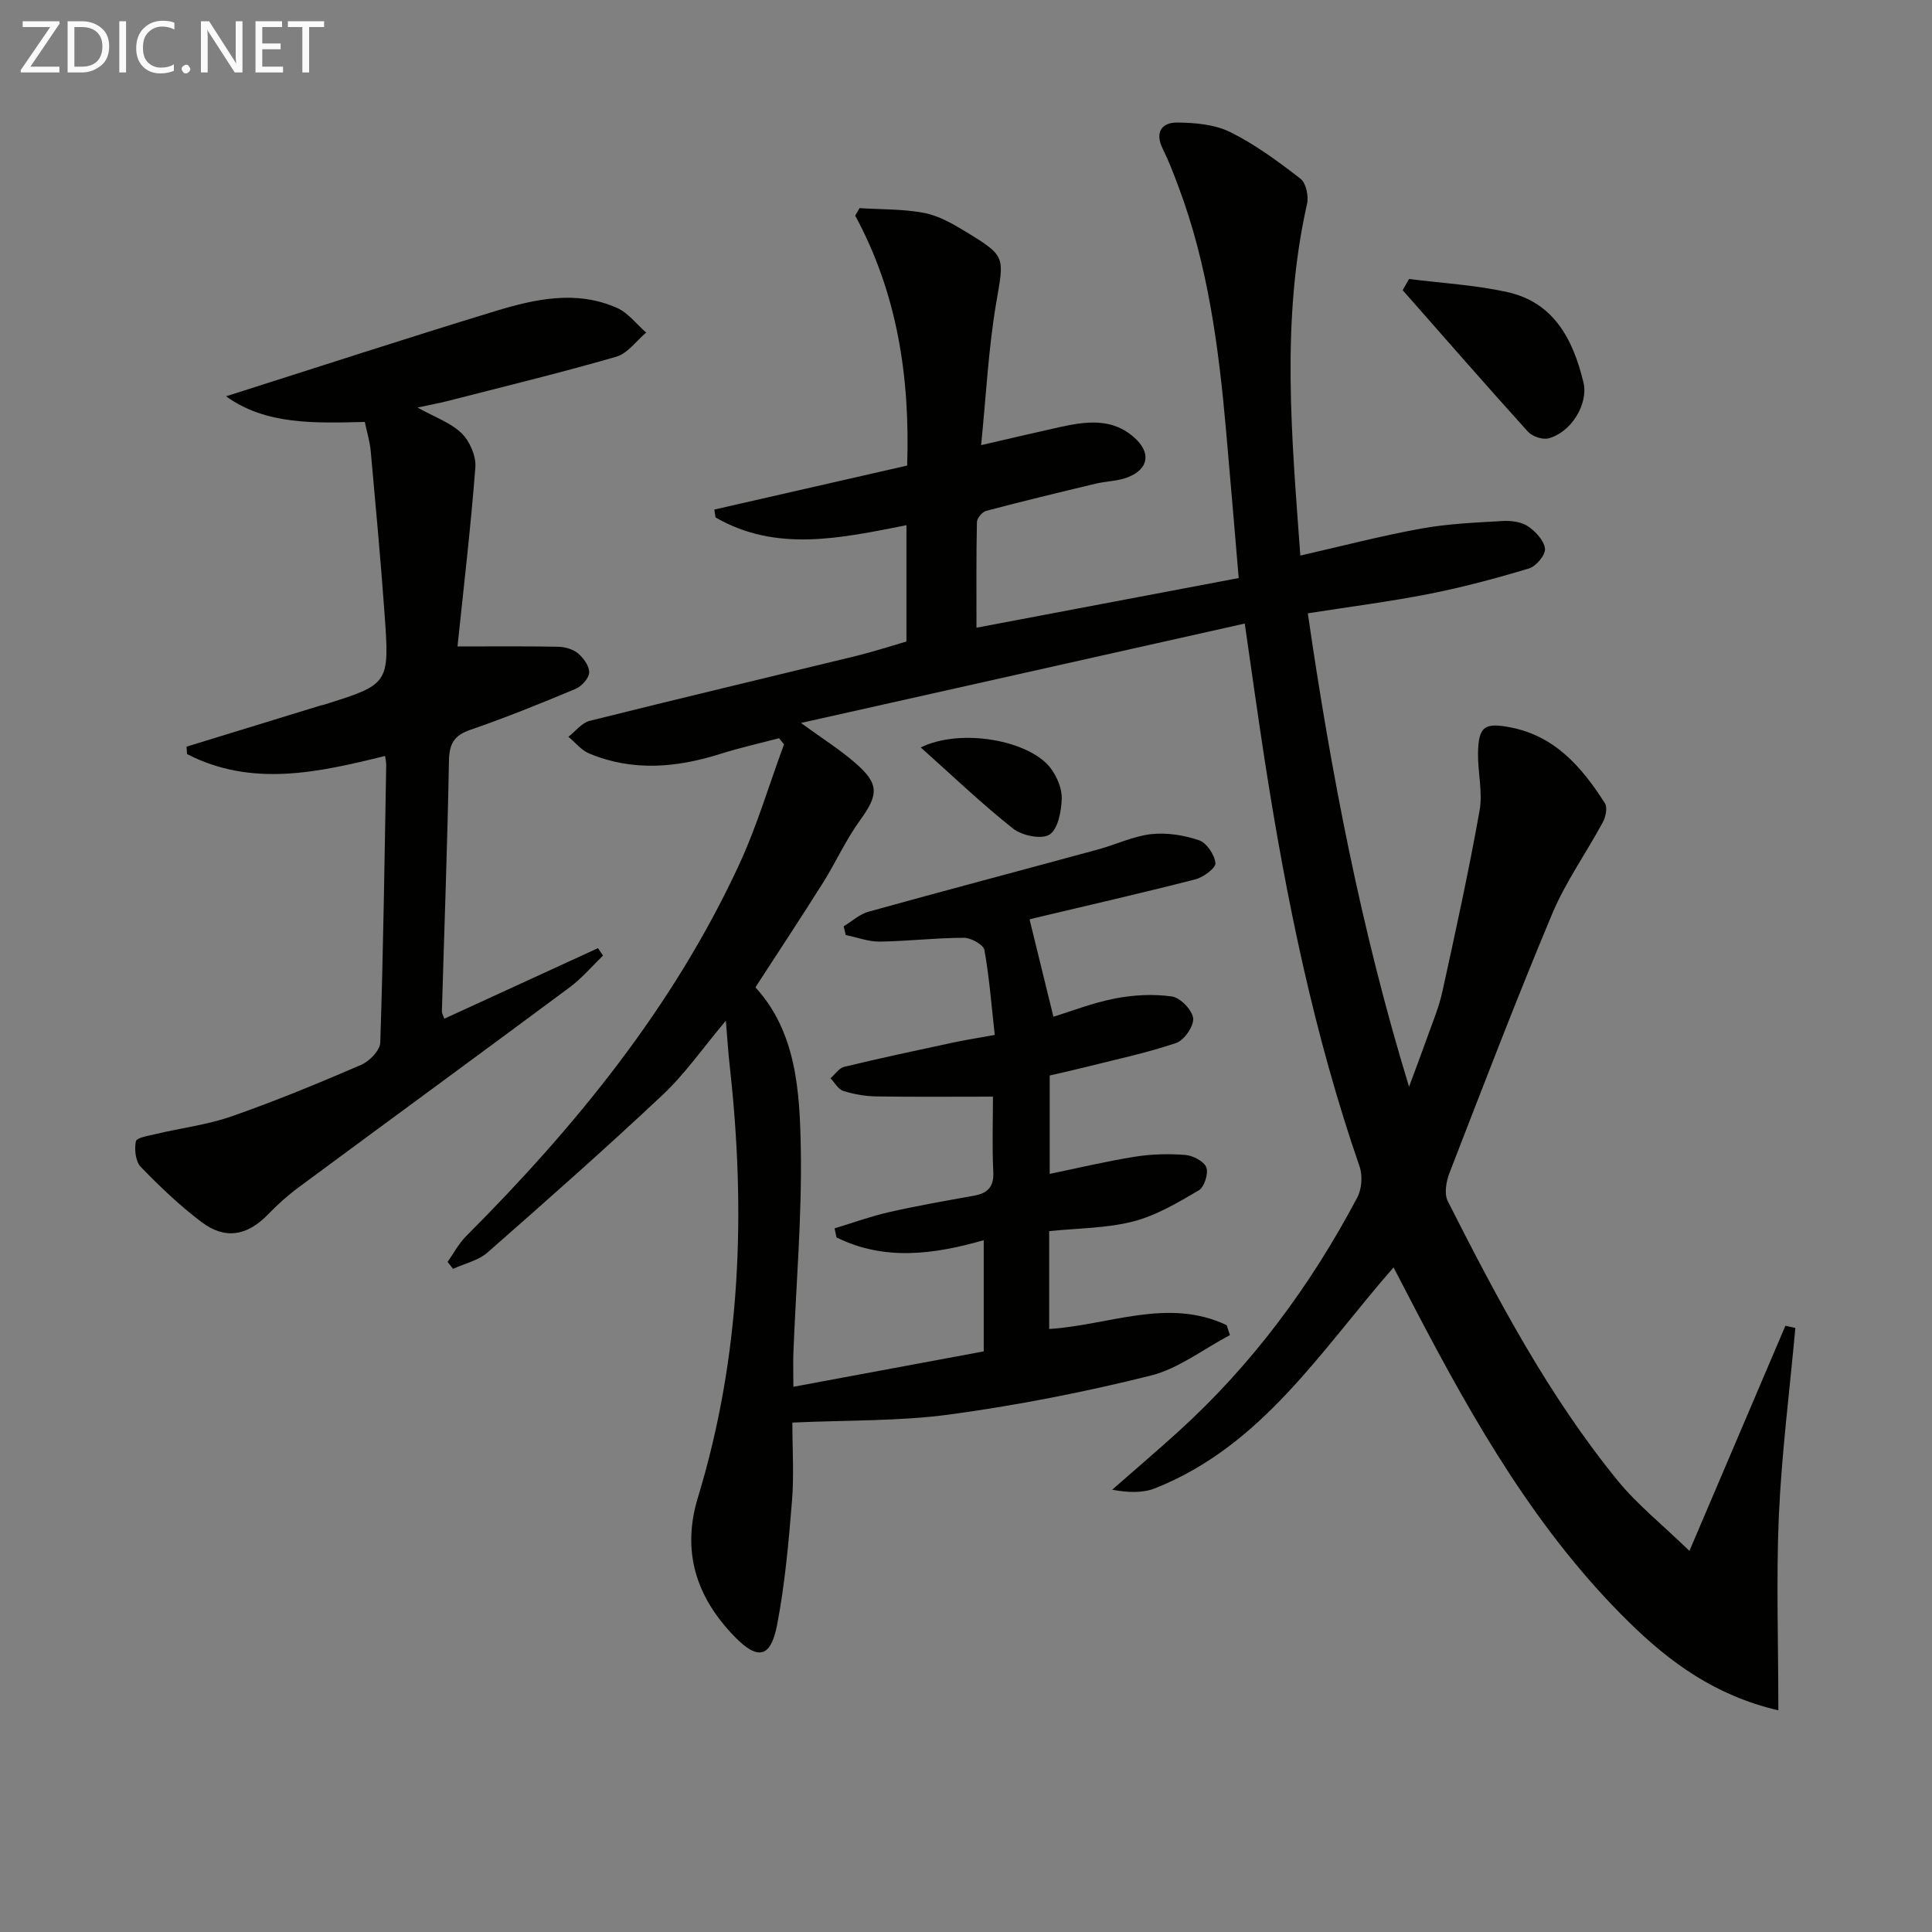
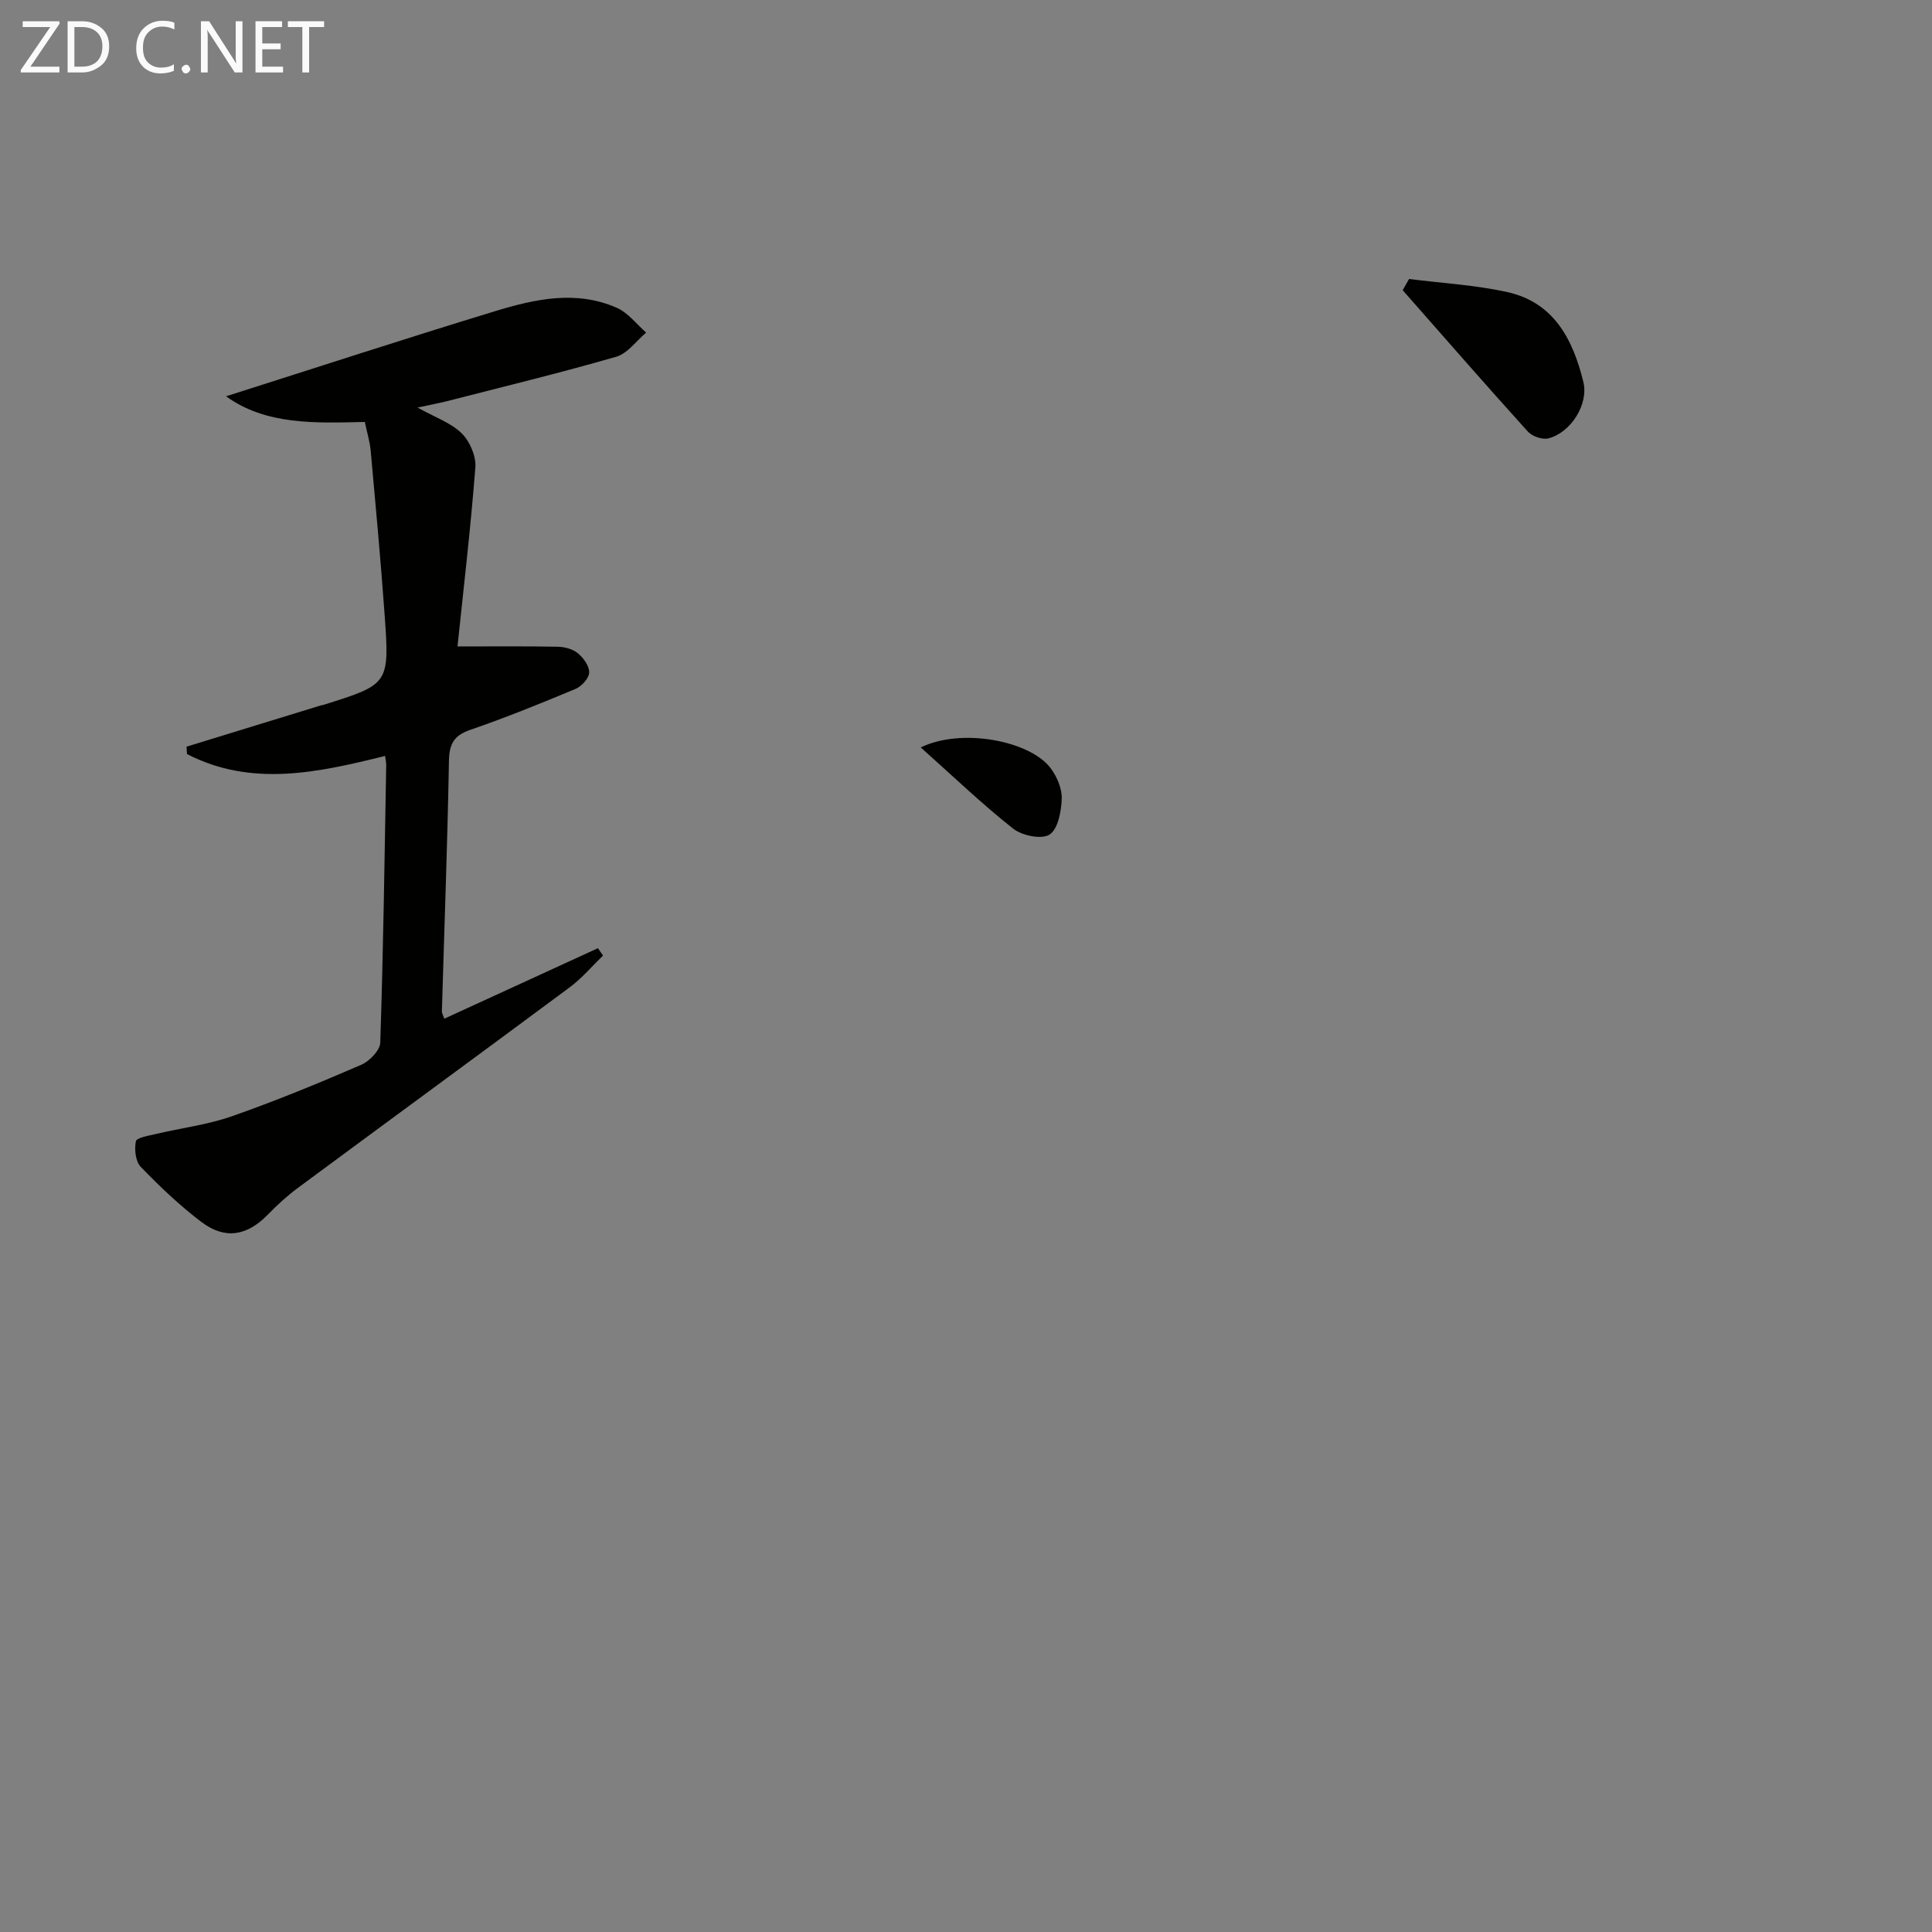
<svg xmlns="http://www.w3.org/2000/svg" enable-background="new 0 0 400 400" viewBox="0 0 400 400">
  <rect x="0" y="0" width="400" height="400" fill="#808080" stroke="none" />
-   <path d="m368.19 354.11c-13.09-3.05-22.5-9.98-30.95-18.28-18.91-18.57-31.91-41.23-44.05-64.45-1.52-2.91-3.03-5.82-4.67-8.98-15 17.14-27.18 36.92-49.37 45.73-2.61 1.04-5.69.89-8.89.3 4.55-3.98 9.15-7.91 13.63-11.97 15.34-13.9 27.47-30.29 37.12-48.53.93-1.76 1.13-4.52.48-6.4-9.42-27.25-15.17-55.35-19.59-83.76-1.42-9.16-2.69-18.34-4.19-28.67-30.62 6.86-60.79 13.62-91.88 20.58 4.34 3.16 7.93 5.43 11.12 8.17 5.15 4.43 4.98 6.65 1.09 12.01-2.91 4.01-4.97 8.64-7.62 12.86-4.5 7.16-9.17 14.21-14.02 21.7 8.48 9.23 9.2 21.56 9.4 33.61.23 13.94-.98 27.91-1.53 41.87-.09 2.14-.01 4.29-.01 7.22 13.32-2.48 26.25-4.88 39.41-7.33 0-7.53 0-14.97 0-23.02-10.3 2.95-20.57 4.34-30.48-.58-.13-.62-.27-1.24-.4-1.87 3.74-1.13 7.43-2.48 11.23-3.35 5.81-1.32 11.69-2.35 17.56-3.4 2.89-.51 4.23-1.8 4.07-4.99-.26-5.3-.07-10.62-.07-15.53-8.35 0-16.26.08-24.18-.05-2.28-.04-4.63-.45-6.81-1.14-1.05-.33-1.77-1.71-2.64-2.61.93-.81 1.75-2.11 2.82-2.37 7.41-1.79 14.87-3.38 22.32-4.98 2.58-.56 5.2-.96 8.86-1.63-.66-5.91-1.1-11.8-2.14-17.58-.2-1.11-2.77-2.53-4.24-2.53-5.81.01-11.61.71-17.42.79-2.34.03-4.69-.88-7.04-1.36-.15-.6-.29-1.2-.44-1.81 1.72-1.03 3.31-2.52 5.18-3.03 15.81-4.39 31.67-8.57 47.5-12.88 3.69-1 7.25-2.75 10.99-3.17 3.25-.36 6.8.21 9.91 1.27 1.58.54 3.22 3 3.39 4.73.1 1.01-2.49 2.93-4.15 3.36-11.07 2.84-22.22 5.38-33.35 8.03-.62.15-1.23.33-.98.27 1.66 6.78 3.27 13.35 4.94 20.14 3.73-1.14 8.18-2.89 12.79-3.78 3.82-.74 7.91-.96 11.74-.41 1.75.25 4.21 2.8 4.4 4.52.17 1.62-1.87 4.56-3.54 5.12-6.25 2.1-12.74 3.47-19.15 5.08-2.24.56-4.5 1.06-7.01 1.64v20.37c5.86-1.21 11.73-2.61 17.67-3.56 3.42-.55 6.98-.63 10.42-.36 1.58.13 3.87 1.32 4.34 2.59s-.42 4.08-1.58 4.75c-4.32 2.53-8.79 5.2-13.57 6.43-5.54 1.42-11.46 1.39-17.39 2v20.26c12.38-.77 24.58-6.57 36.75-.79.22.69.45 1.38.67 2.06-5.47 2.88-10.64 6.95-16.46 8.4-13.64 3.4-27.51 6.12-41.44 8.02-10.48 1.43-21.2 1.16-32.69 1.69 0 5.42.36 10.88-.08 16.27-.7 8.59-1.46 17.22-3.09 25.66-1.32 6.84-4.02 7.31-8.85 2.33-7.88-8.14-10.94-17.55-7.54-28.73 8.92-29.29 9.97-59.17 6.59-89.37-.31-2.77-.48-5.56-.8-9.37-4.77 5.67-8.43 10.98-13.03 15.31-11.86 11.15-24.07 21.94-36.31 32.68-1.91 1.67-4.73 2.29-7.14 3.39-.38-.48-.75-.96-1.13-1.44 1.26-1.78 2.3-3.78 3.81-5.3 22.71-22.74 42.84-47.41 56.47-76.78 3.75-8.07 6.28-16.7 9.37-25.07-.34-.42-.68-.84-1.03-1.27-4.02 1.06-8.1 1.97-12.06 3.22-9.11 2.89-18.2 3.71-27.23-.05-1.64-.68-2.89-2.29-4.32-3.47 1.46-1.13 2.77-2.88 4.42-3.3 18.35-4.59 36.75-8.95 55.13-13.43 3.52-.86 6.98-1.99 10.44-2.99 0-7.97 0-15.58 0-24.08-13.53 2.65-26.92 5.68-39.52-1.61-.09-.54-.17-1.08-.26-1.63 13.2-3.01 26.39-6.02 39.93-9.11.6-18.32-2.03-35.6-10.76-51.75.3-.52.6-1.03.9-1.55 4.48.29 9.04.16 13.41 1 3 .58 5.89 2.24 8.56 3.87 8.48 5.16 7.95 5.16 6.31 14.83-1.6 9.43-2.07 19.05-3.11 29.37 6.28-1.44 11.24-2.62 16.22-3.72 5.46-1.2 10.92-2 15.58 2.23 3.39 3.07 2.9 6.4-1.35 8.11-2.1.85-4.54.83-6.78 1.37-7.56 1.81-15.11 3.63-22.63 5.62-.82.22-1.89 1.52-1.91 2.34-.15 7.12-.09 14.24-.09 21.85 18.34-3.47 36.06-6.83 54.29-10.28-.88-10.29-1.71-20.34-2.6-30.37-1.52-17.23-3.74-34.34-9.87-50.67-.99-2.64-2-5.3-3.25-7.82-1.71-3.44-.2-5.48 3.01-5.45 3.71.03 7.8.4 11.03 2.01 5.16 2.57 9.9 6.08 14.48 9.63 1.15.89 1.71 3.6 1.35 5.2-5.43 24.08-3.18 48.24-1.39 72.81 8.58-1.95 16.73-4.08 25-5.58 5.53-1.01 11.21-1.24 16.84-1.57 1.75-.1 3.86.15 5.25 1.07 1.59 1.06 3.36 2.95 3.56 4.65.15 1.27-1.82 3.65-3.28 4.09-6.81 2.06-13.72 3.9-20.69 5.28-8.12 1.6-16.34 2.64-25.13 4.02 4.79 33.03 11.06 65.68 20.96 98.02 1.2-3.25 2.44-6.5 3.6-9.77 1.16-3.29 2.56-6.55 3.3-9.94 2.74-12.45 5.46-24.91 7.7-37.46.68-3.82-.38-7.93-.32-11.9.08-5.53 1.36-6.36 6.64-5.35 9.34 1.79 14.89 8.3 19.63 15.72.56.88.17 2.81-.42 3.91-3.43 6.36-7.7 12.34-10.48 18.95-7.44 17.74-14.32 35.73-21.28 53.68-.68 1.76-1.13 4.32-.36 5.84 10.23 20.18 20.8 40.21 35.17 57.85 4.01 4.92 9.09 8.97 14.87 14.57 7.09-16.64 13.48-31.63 19.87-46.62.69.15 1.37.31 2.06.46-1.18 12.95-2.83 25.88-3.42 38.86-.56 13.24-.1 26.49-.1 40.31z" fill="#010100" />
  <path d="m86.44 84.38c3.57 1.99 6.86 3.12 9.13 5.32 1.69 1.64 3.02 4.73 2.85 7.04-.98 12.7-2.48 25.36-3.7 37.1 7.16 0 13.98-.07 20.8.06 1.42.03 3.1.49 4.15 1.37 1.15.96 2.37 2.66 2.31 3.98-.05 1.19-1.56 2.85-2.82 3.38-7.17 3-14.4 5.93-21.75 8.46-3.41 1.17-4.39 2.88-4.46 6.43-.31 17.28-.96 34.56-1.46 51.84-.01.44.28.89.5 1.55 10.67-4.9 21.24-9.75 31.81-14.6l1.05 1.53c-2.28 2.2-4.35 4.68-6.87 6.55-18.69 13.88-37.48 27.62-56.2 41.47-2.26 1.67-4.36 3.58-6.32 5.6-4.28 4.4-8.84 5.26-13.77 1.53-4.49-3.4-8.62-7.34-12.54-11.39-1.09-1.13-1.36-3.63-1.02-5.3.15-.76 2.66-1.17 4.15-1.52 5.23-1.24 10.66-1.9 15.7-3.66 9.06-3.17 17.96-6.84 26.78-10.65 1.73-.74 3.92-3 3.97-4.62.63-19.13.89-38.26 1.23-57.4.01-.64-.15-1.28-.23-1.94-13.88 3.44-27.63 6.51-41.01-.39-.03-.51-.06-1.02-.1-1.53 9.27-2.85 18.54-5.7 27.8-8.54.16-.05.33-.05.49-.1 13.67-4.28 13.76-4.28 12.71-18.84-.81-11.27-1.85-22.52-2.87-33.77-.18-1.94-.77-3.83-1.22-5.98-10.31.24-20.47.66-28.73-5.31 18.42-5.85 36.97-11.91 55.62-17.6 8.29-2.53 16.87-4.45 25.33-.7 2.31 1.03 4.04 3.37 6.03 5.11-2.05 1.72-3.85 4.33-6.2 5-11.63 3.36-23.4 6.21-35.12 9.22-1.72.43-3.52.76-6.02 1.3z" fill="#010100" />
  <path d="m291.73 57.76c6.8.87 13.71 1.24 20.37 2.72 9.67 2.15 13.59 9.88 15.72 18.61 1.12 4.61-2.59 10.47-7.23 11.67-1.25.32-3.36-.41-4.26-1.4-8.74-9.67-17.31-19.5-25.92-29.28.44-.78.88-1.55 1.32-2.32z" fill="#010100" />
  <path d="m190.63 154.75c8.41-4.12 22.61-1.4 26.89 4.29 1.31 1.75 2.38 4.23 2.3 6.34-.09 2.6-.77 6.28-2.53 7.41-1.65 1.06-5.7.22-7.54-1.24-6.44-5.08-12.38-10.79-19.12-16.8z" fill="#010100" />
  <g fill="#fafafa">
    <path d="m12.4 4.8-6.1 9h6v1.2h-8v-.5l6.1-8.9h-5.7v-1.2h7.6v.4z" />
    <path d="m14 15v-10.6h3c1.6 0 2.9.5 4 1.4s1.6 2.2 1.6 3.8-.5 3-1.6 3.9-2.4 1.5-4 1.5zm1.4-9.4v8.2h1.6c1.3 0 2.4-.4 3.1-1.1s1.1-1.8 1.1-3.1-.4-2.3-1.2-3-1.8-1-3.1-1z" />
-     <path d="m26.1 4.4v10.6h-1.4v-10.6z" />
+     <path d="m26.1 4.4v10.6v-10.6z" />
    <path d="m36.1 14.6c-.8.4-1.8.6-2.9.6-1.5 0-2.7-.5-3.6-1.4s-1.4-2.2-1.4-3.8c0-1.7.5-3.1 1.5-4.1s2.3-1.6 3.9-1.6c1 0 1.8.1 2.5.4v1.4c-.8-.4-1.6-.6-2.5-.6-1.2 0-2.1.4-2.9 1.2s-1.1 1.8-1.1 3.2c0 1.3.3 2.3 1 3s1.6 1.1 2.7 1.1c1 0 2-.2 2.7-.7v1.3z" />
    <path d="m37.6 14.3c0-.2.1-.5.3-.6s.4-.3.6-.3c.3 0 .5.1.6.3s.3.4.3.6-.1.4-.3.6-.4.3-.6.3c-.3 0-.5-.1-.6-.3s-.3-.4-.3-.6z" />
    <path d="m50.2 15h-1.6l-5.3-8.2c-.2-.2-.3-.5-.4-.7 0 .2.1.7.1 1.5v7.4h-1.4v-10.6h1.7l5.2 8.1c.2.4.4.6.4.7 0-.3-.1-.8-.1-1.5v-7.3h1.4z" />
    <path d="m58.6 15h-5.7v-10.6h5.5v1.2h-4.1v3.4h3.8v1.2h-3.8v3.6h4.3z" />
    <path d="m67.1 5.6h-3.1v9.4h-1.4v-9.4h-3v-1.2h7.5z" />
  </g>
</svg>